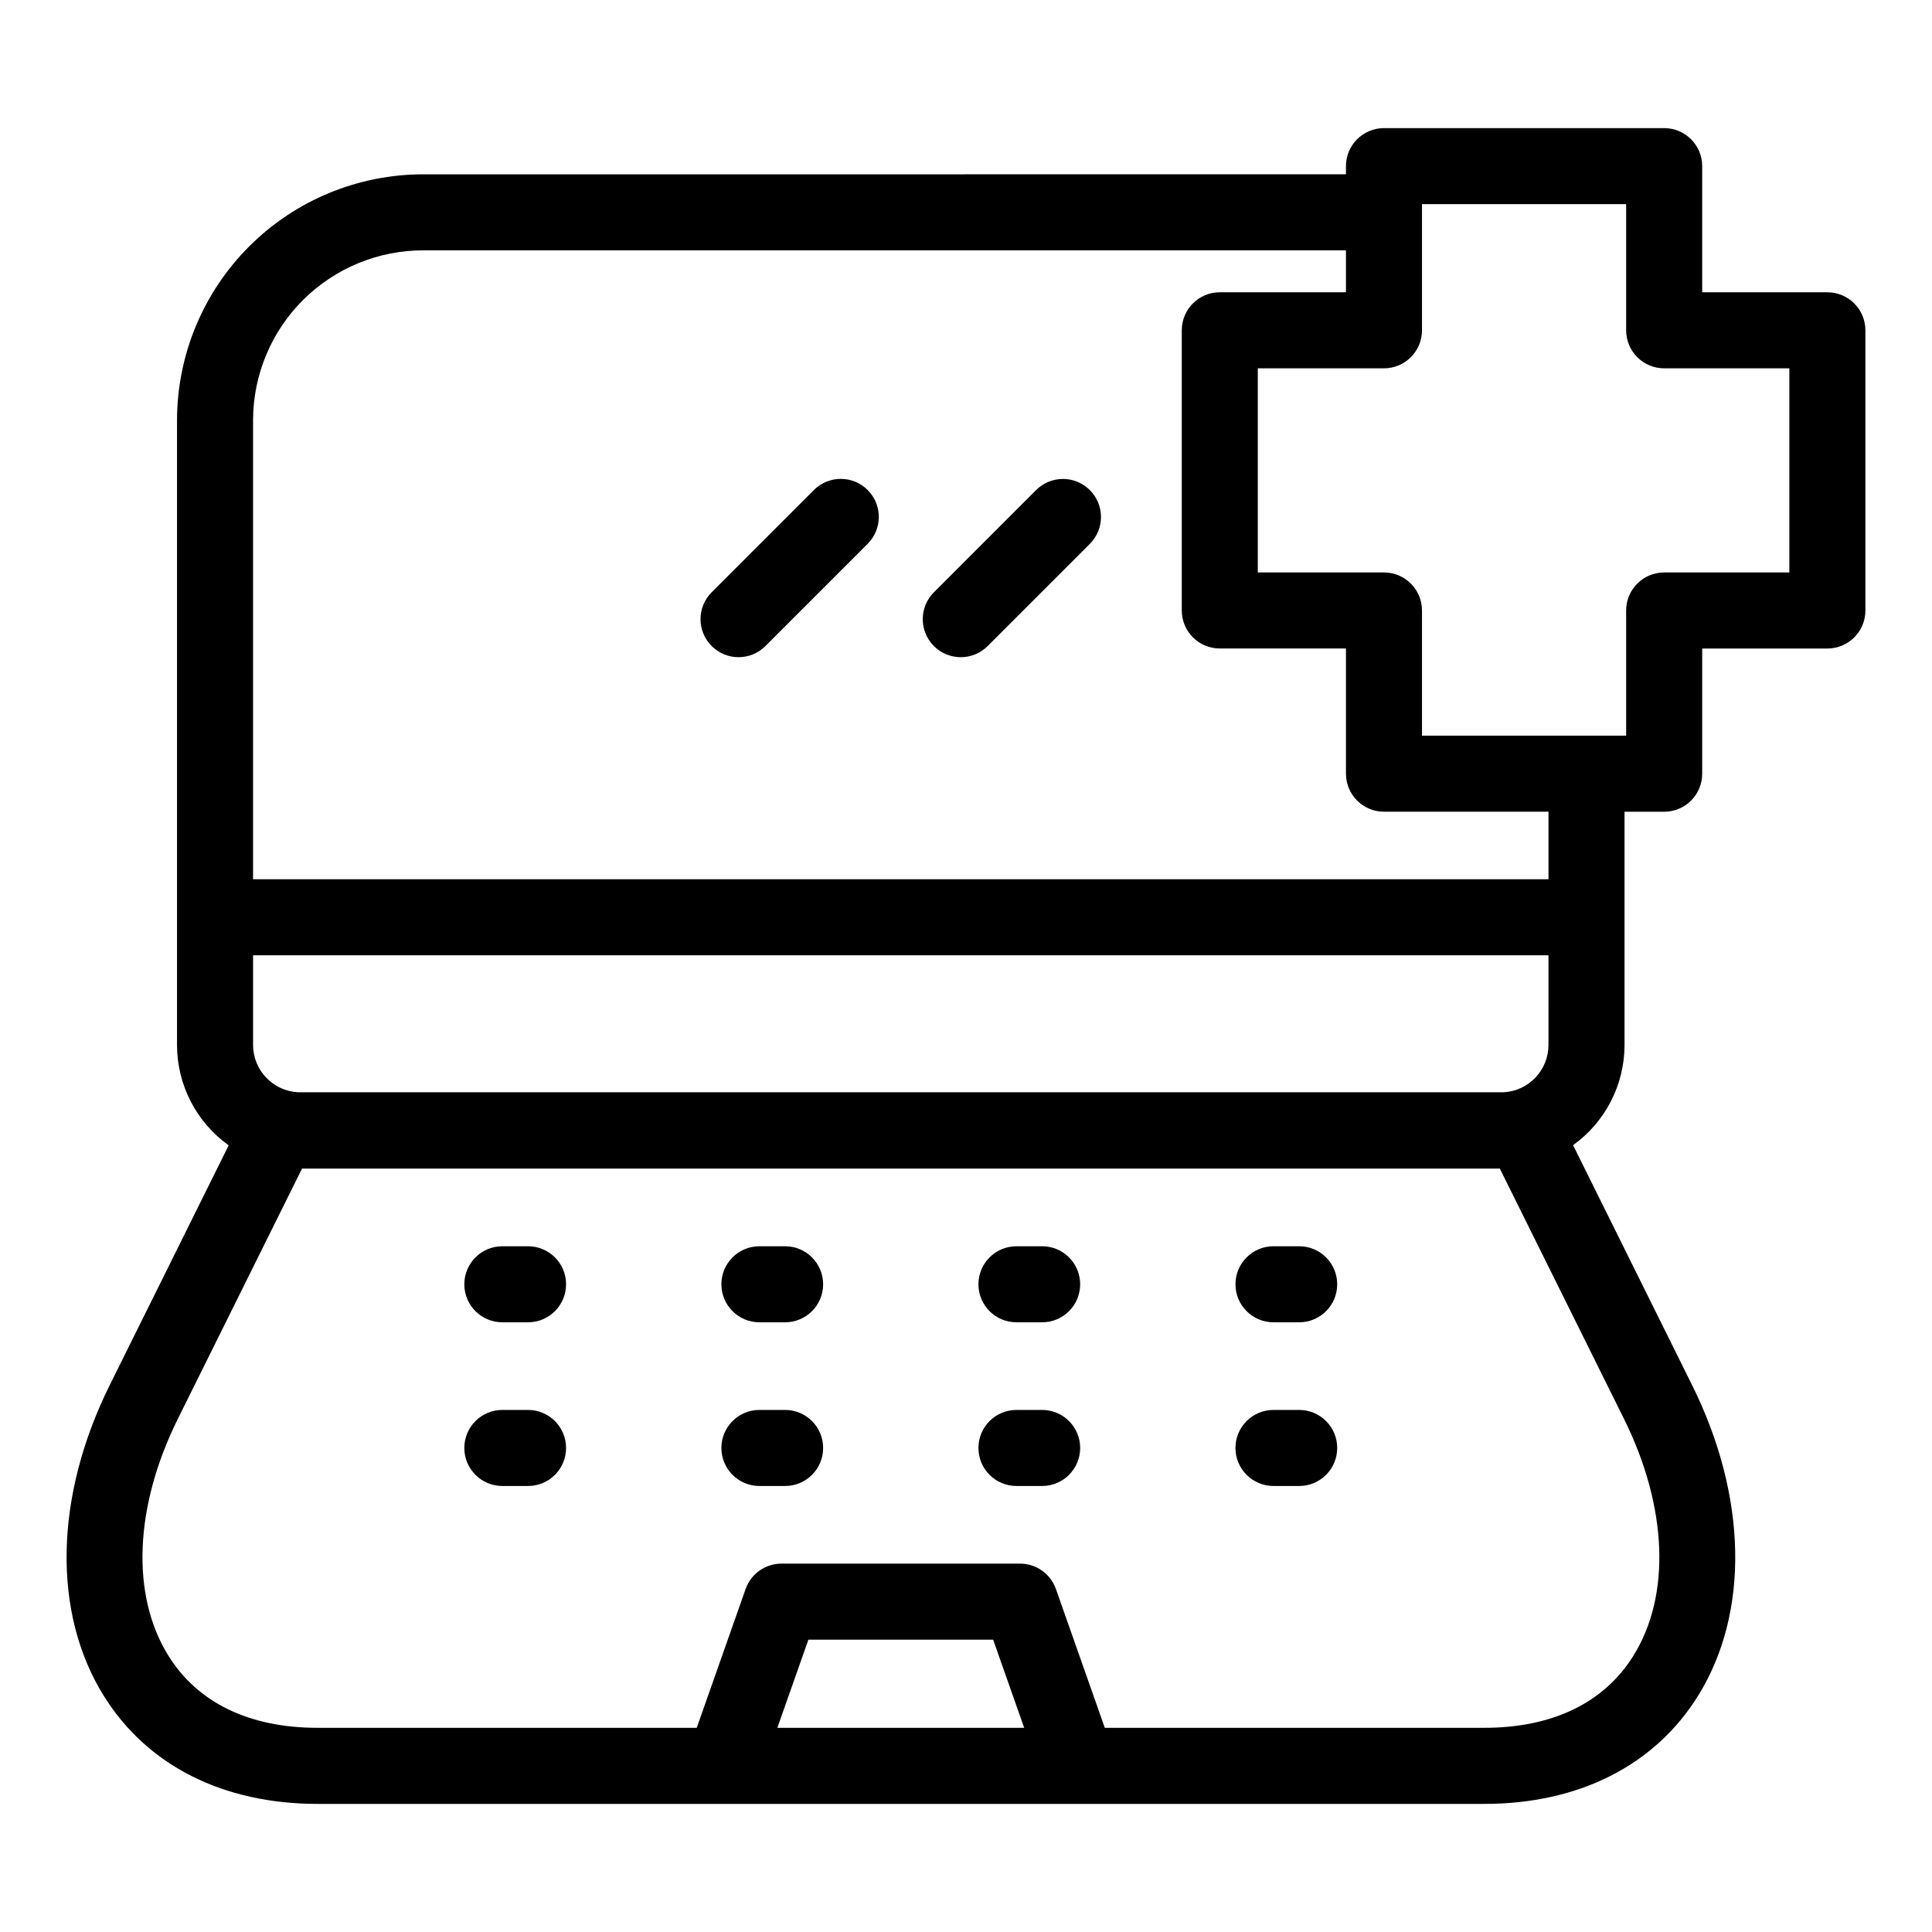
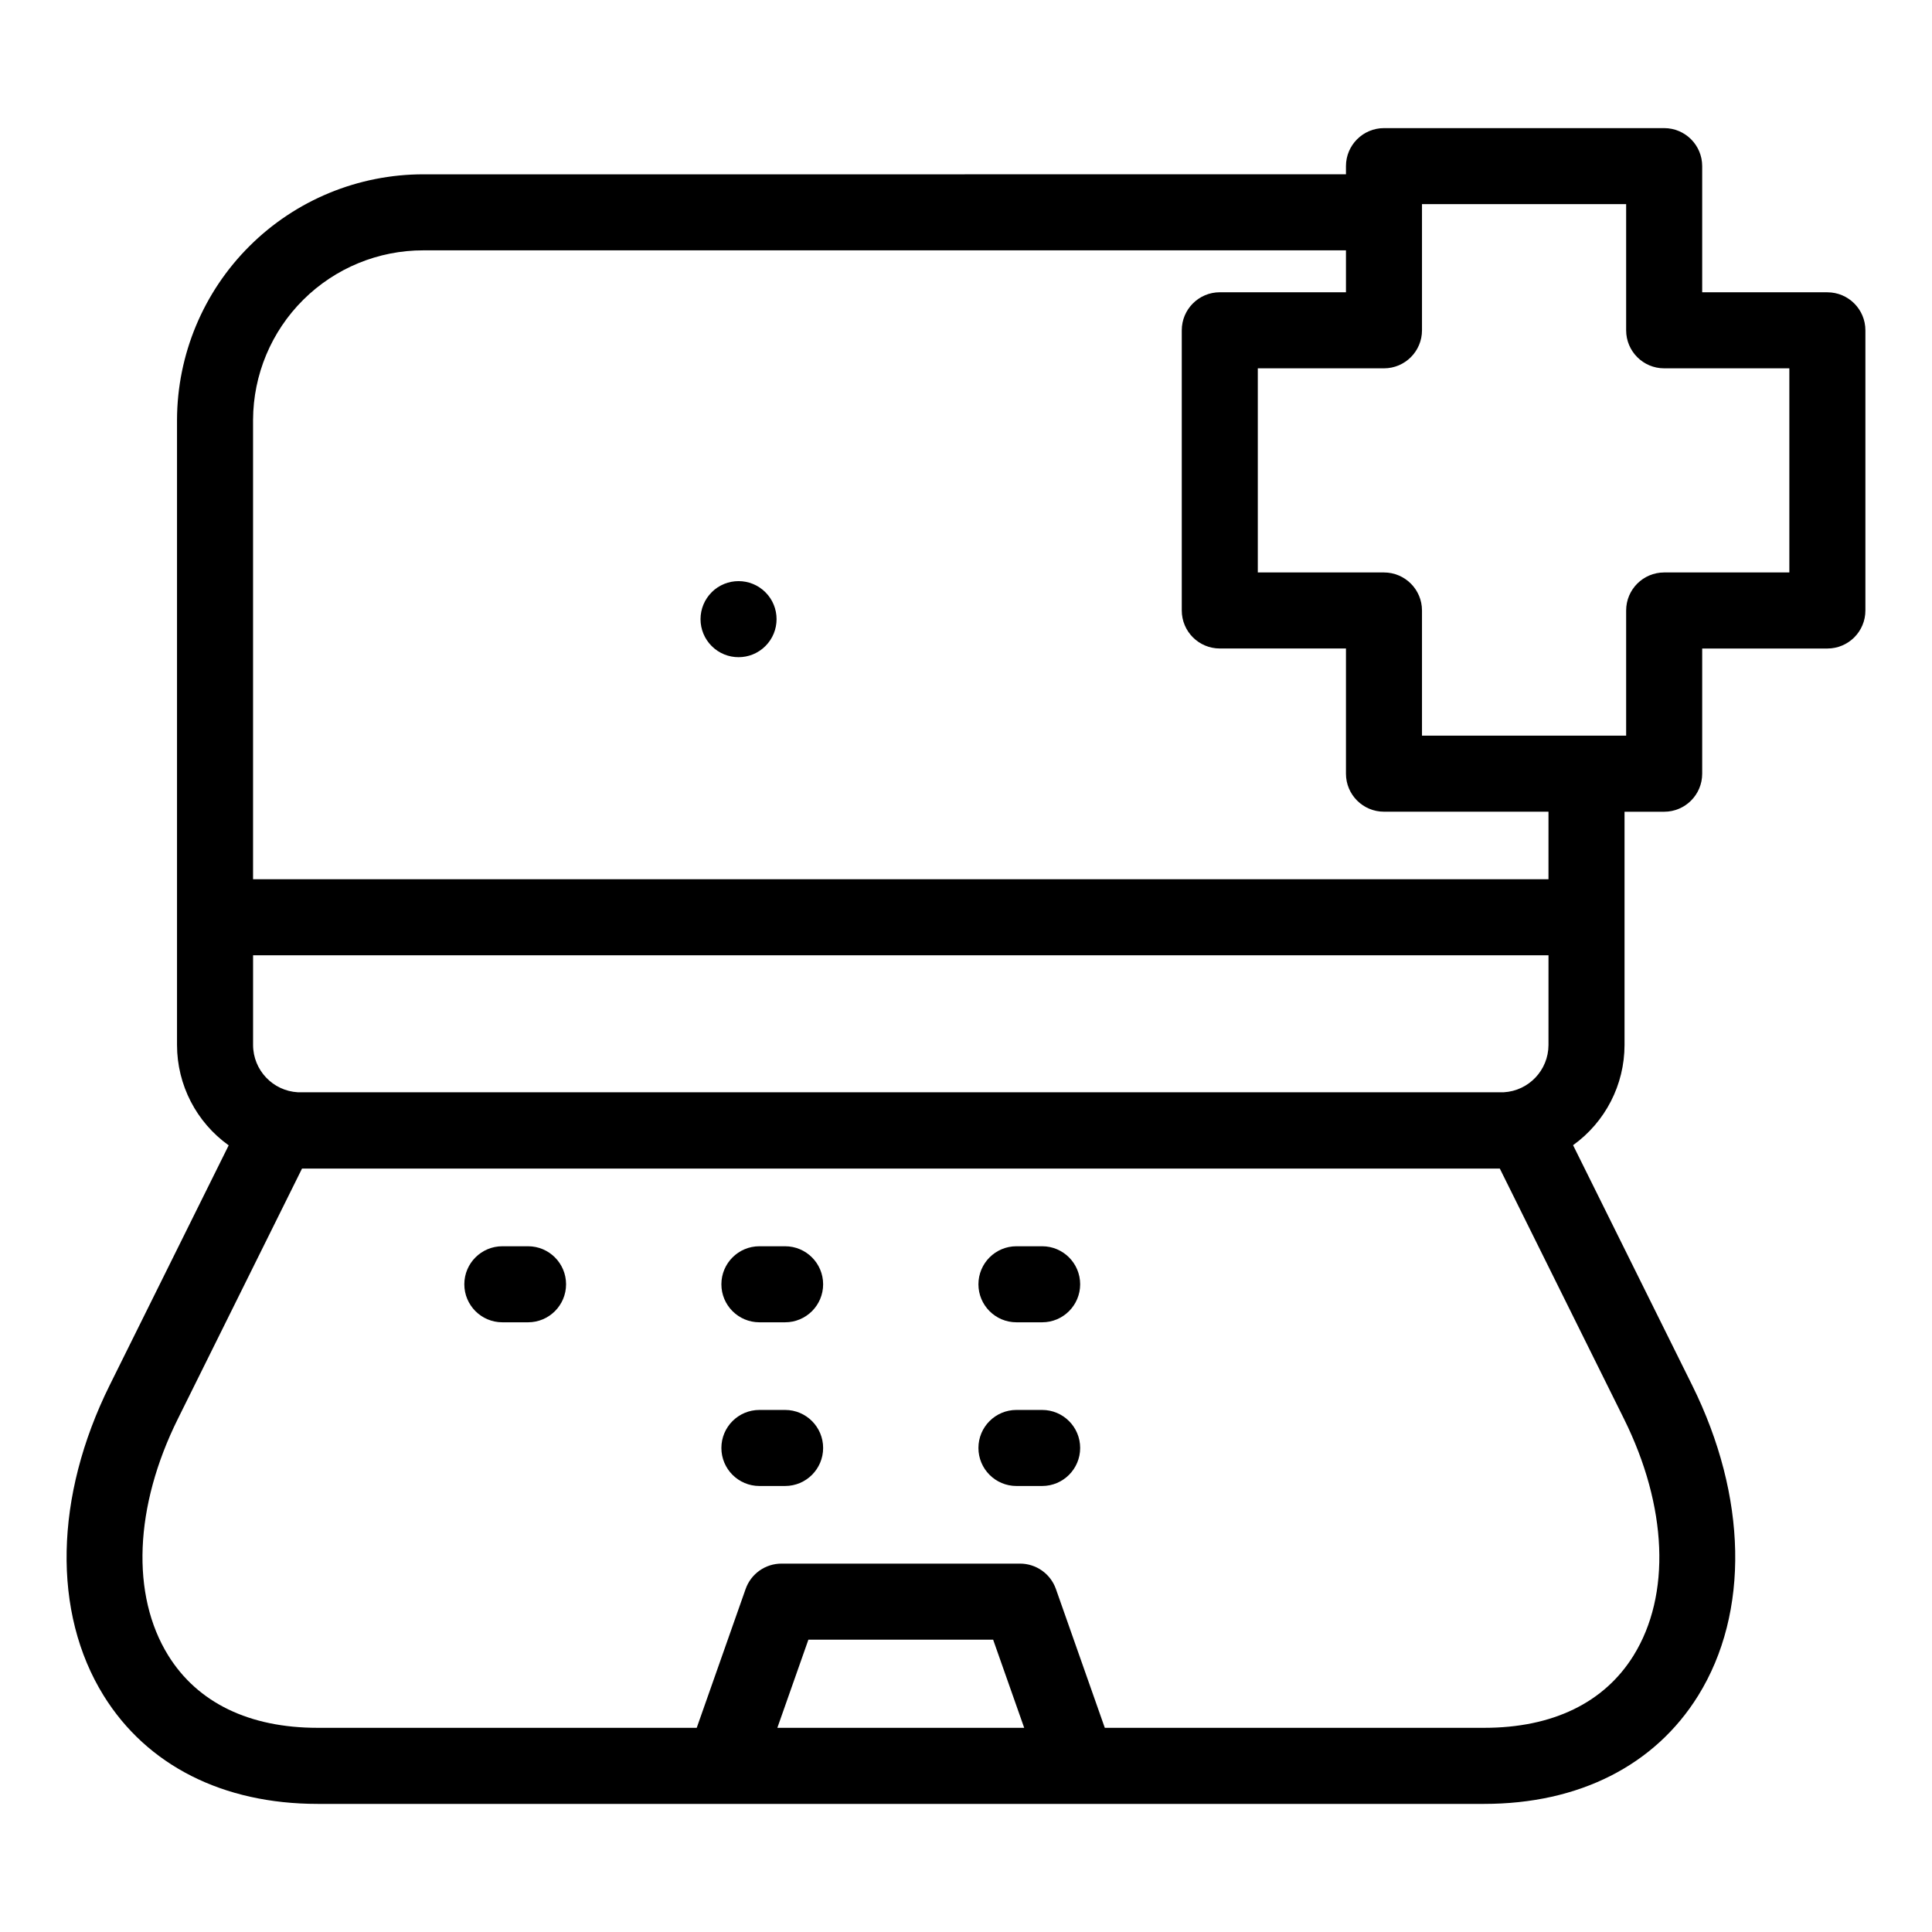
<svg xmlns="http://www.w3.org/2000/svg" fill="#000000" width="800px" height="800px" version="1.1" viewBox="144 144 512 512">
  <g>
    <path d="m628.27 221.46h-33.172v-33.434c0-5.562-4.512-10.074-10.074-10.074h-74.258c-5.562 0-10.074 4.512-10.074 10.074v2.168l-244.47 0.004c-17.281-0.016-33.863 6.824-46.105 19.02-12.246 12.191-19.152 28.746-19.207 46.027v165.7c0.012 10.551 5.109 20.449 13.691 26.582l-31.523 63.543c-14.652 29.523-15.254 60.285-1.617 82.277 11.484 18.512 31.625 28.703 56.719 28.703h309.14c25.094 0 45.238-10.195 56.719-28.703 13.637-21.992 13.035-52.754-1.617-82.277l-31.543-63.586c8.551-6.137 13.629-16.012 13.637-26.539v-61.828h10.508c5.562 0 10.074-4.512 10.074-10.078v-33.176h33.172c5.566 0 10.078-4.508 10.078-10.074v-74.254c0-5.562-4.512-10.074-10.078-10.074zm-73.906 199.48c-0.016 6.656-5.219 12.148-11.863 12.523h-319.57c-6.644-0.379-11.844-5.867-11.863-12.523v-23.781h343.3zm-204.36 180.95 8.23-23.363h48.957l8.23 23.363zm226.91-19.172c-7.777 12.543-21.469 19.172-39.59 19.172h-100.54l-12.957-36.785c-1.418-4.031-5.231-6.731-9.504-6.731h-63.227c-4.273 0-8.082 2.699-9.5 6.731l-12.957 36.785h-100.46c-18.121 0-31.812-6.633-39.59-19.172-9.938-16.023-8.988-39.465 2.543-62.699l32.906-66.332h317.43l32.906 66.332c11.523 23.234 12.477 46.676 2.539 62.699zm-22.551-205.71h-343.3v-121.77c0.051-11.938 4.832-23.371 13.297-31.785 8.465-8.418 19.926-13.133 31.863-13.109h244.47v11.109h-33.434c-5.566 0-10.078 4.512-10.078 10.074v74.254c0 5.566 4.512 10.074 10.078 10.074h33.434v33.18c0 5.562 4.512 10.074 10.074 10.074h43.598zm63.832-81.301h-33.172c-5.566 0.004-10.078 4.512-10.078 10.078v33.176h-54.102v-33.176c0-5.566-4.512-10.074-10.078-10.078h-33.434v-54.098h33.434c5.566 0 10.078-4.512 10.078-10.078v-33.43h54.102v33.43c0 5.566 4.512 10.078 10.078 10.078h33.172z" />
-     <path d="m359.69 273.86-27.094 27.098v0.004c-1.891 1.891-2.949 4.453-2.949 7.125s1.062 5.234 2.953 7.125c3.934 3.934 10.316 3.934 14.25-0.004l27.094-27.098c3.934-3.938 3.934-10.316 0-14.25-3.938-3.938-10.316-3.934-14.254 0z" />
-     <path d="m418.59 273.86-27.098 27.102c-3.934 3.934-3.934 10.316 0.004 14.25 3.934 3.934 10.316 3.934 14.25-0.004l27.094-27.098c3.918-3.941 3.906-10.305-0.02-14.23-3.93-3.93-10.293-3.938-14.23-0.02z" />
+     <path d="m359.69 273.86-27.094 27.098v0.004c-1.891 1.891-2.949 4.453-2.949 7.125s1.062 5.234 2.953 7.125c3.934 3.934 10.316 3.934 14.25-0.004c3.934-3.938 3.934-10.316 0-14.25-3.938-3.938-10.316-3.934-14.254 0z" />
    <path d="m283.94 474.27h-6.812c-5.566 0-10.078 4.512-10.078 10.078 0 5.562 4.512 10.074 10.078 10.074h6.812c5.562 0 10.074-4.512 10.074-10.074 0-5.566-4.512-10.078-10.074-10.078z" />
-     <path d="m283.94 517.65h-6.812c-5.566 0-10.078 4.508-10.078 10.074 0 5.566 4.512 10.078 10.078 10.078h6.812c5.562 0 10.074-4.512 10.074-10.078 0-5.566-4.512-10.074-10.074-10.074z" />
    <path d="m352.06 474.27h-6.812c-5.562 0-10.074 4.512-10.074 10.078 0 5.562 4.512 10.074 10.074 10.074h6.812c5.566 0 10.078-4.512 10.078-10.074 0-5.566-4.512-10.078-10.078-10.078z" />
    <path d="m352.06 517.65h-6.812c-5.562 0-10.074 4.508-10.074 10.074 0 5.566 4.512 10.078 10.074 10.078h6.812c5.566 0 10.078-4.512 10.078-10.078 0-5.566-4.512-10.074-10.078-10.074z" />
    <path d="m420.18 474.27h-6.812c-5.566 0-10.074 4.512-10.074 10.078 0 5.562 4.508 10.074 10.074 10.074h6.812c5.562 0 10.074-4.512 10.074-10.074 0-5.566-4.512-10.078-10.074-10.078z" />
    <path d="m420.18 517.65h-6.812c-5.566 0-10.074 4.508-10.074 10.074 0 5.566 4.508 10.078 10.074 10.078h6.812c5.562 0 10.074-4.512 10.074-10.078 0-5.566-4.512-10.074-10.074-10.074z" />
-     <path d="m488.3 474.27h-6.812c-5.566 0-10.078 4.512-10.078 10.078 0 5.562 4.512 10.074 10.078 10.074h6.812c5.562 0 10.074-4.512 10.074-10.074 0-5.566-4.512-10.078-10.074-10.078z" />
-     <path d="m488.3 517.65h-6.812c-5.566 0-10.078 4.508-10.078 10.074 0 5.566 4.512 10.078 10.078 10.078h6.812c5.562 0 10.074-4.512 10.074-10.078 0-5.566-4.512-10.074-10.074-10.074z" />
  </g>
</svg>